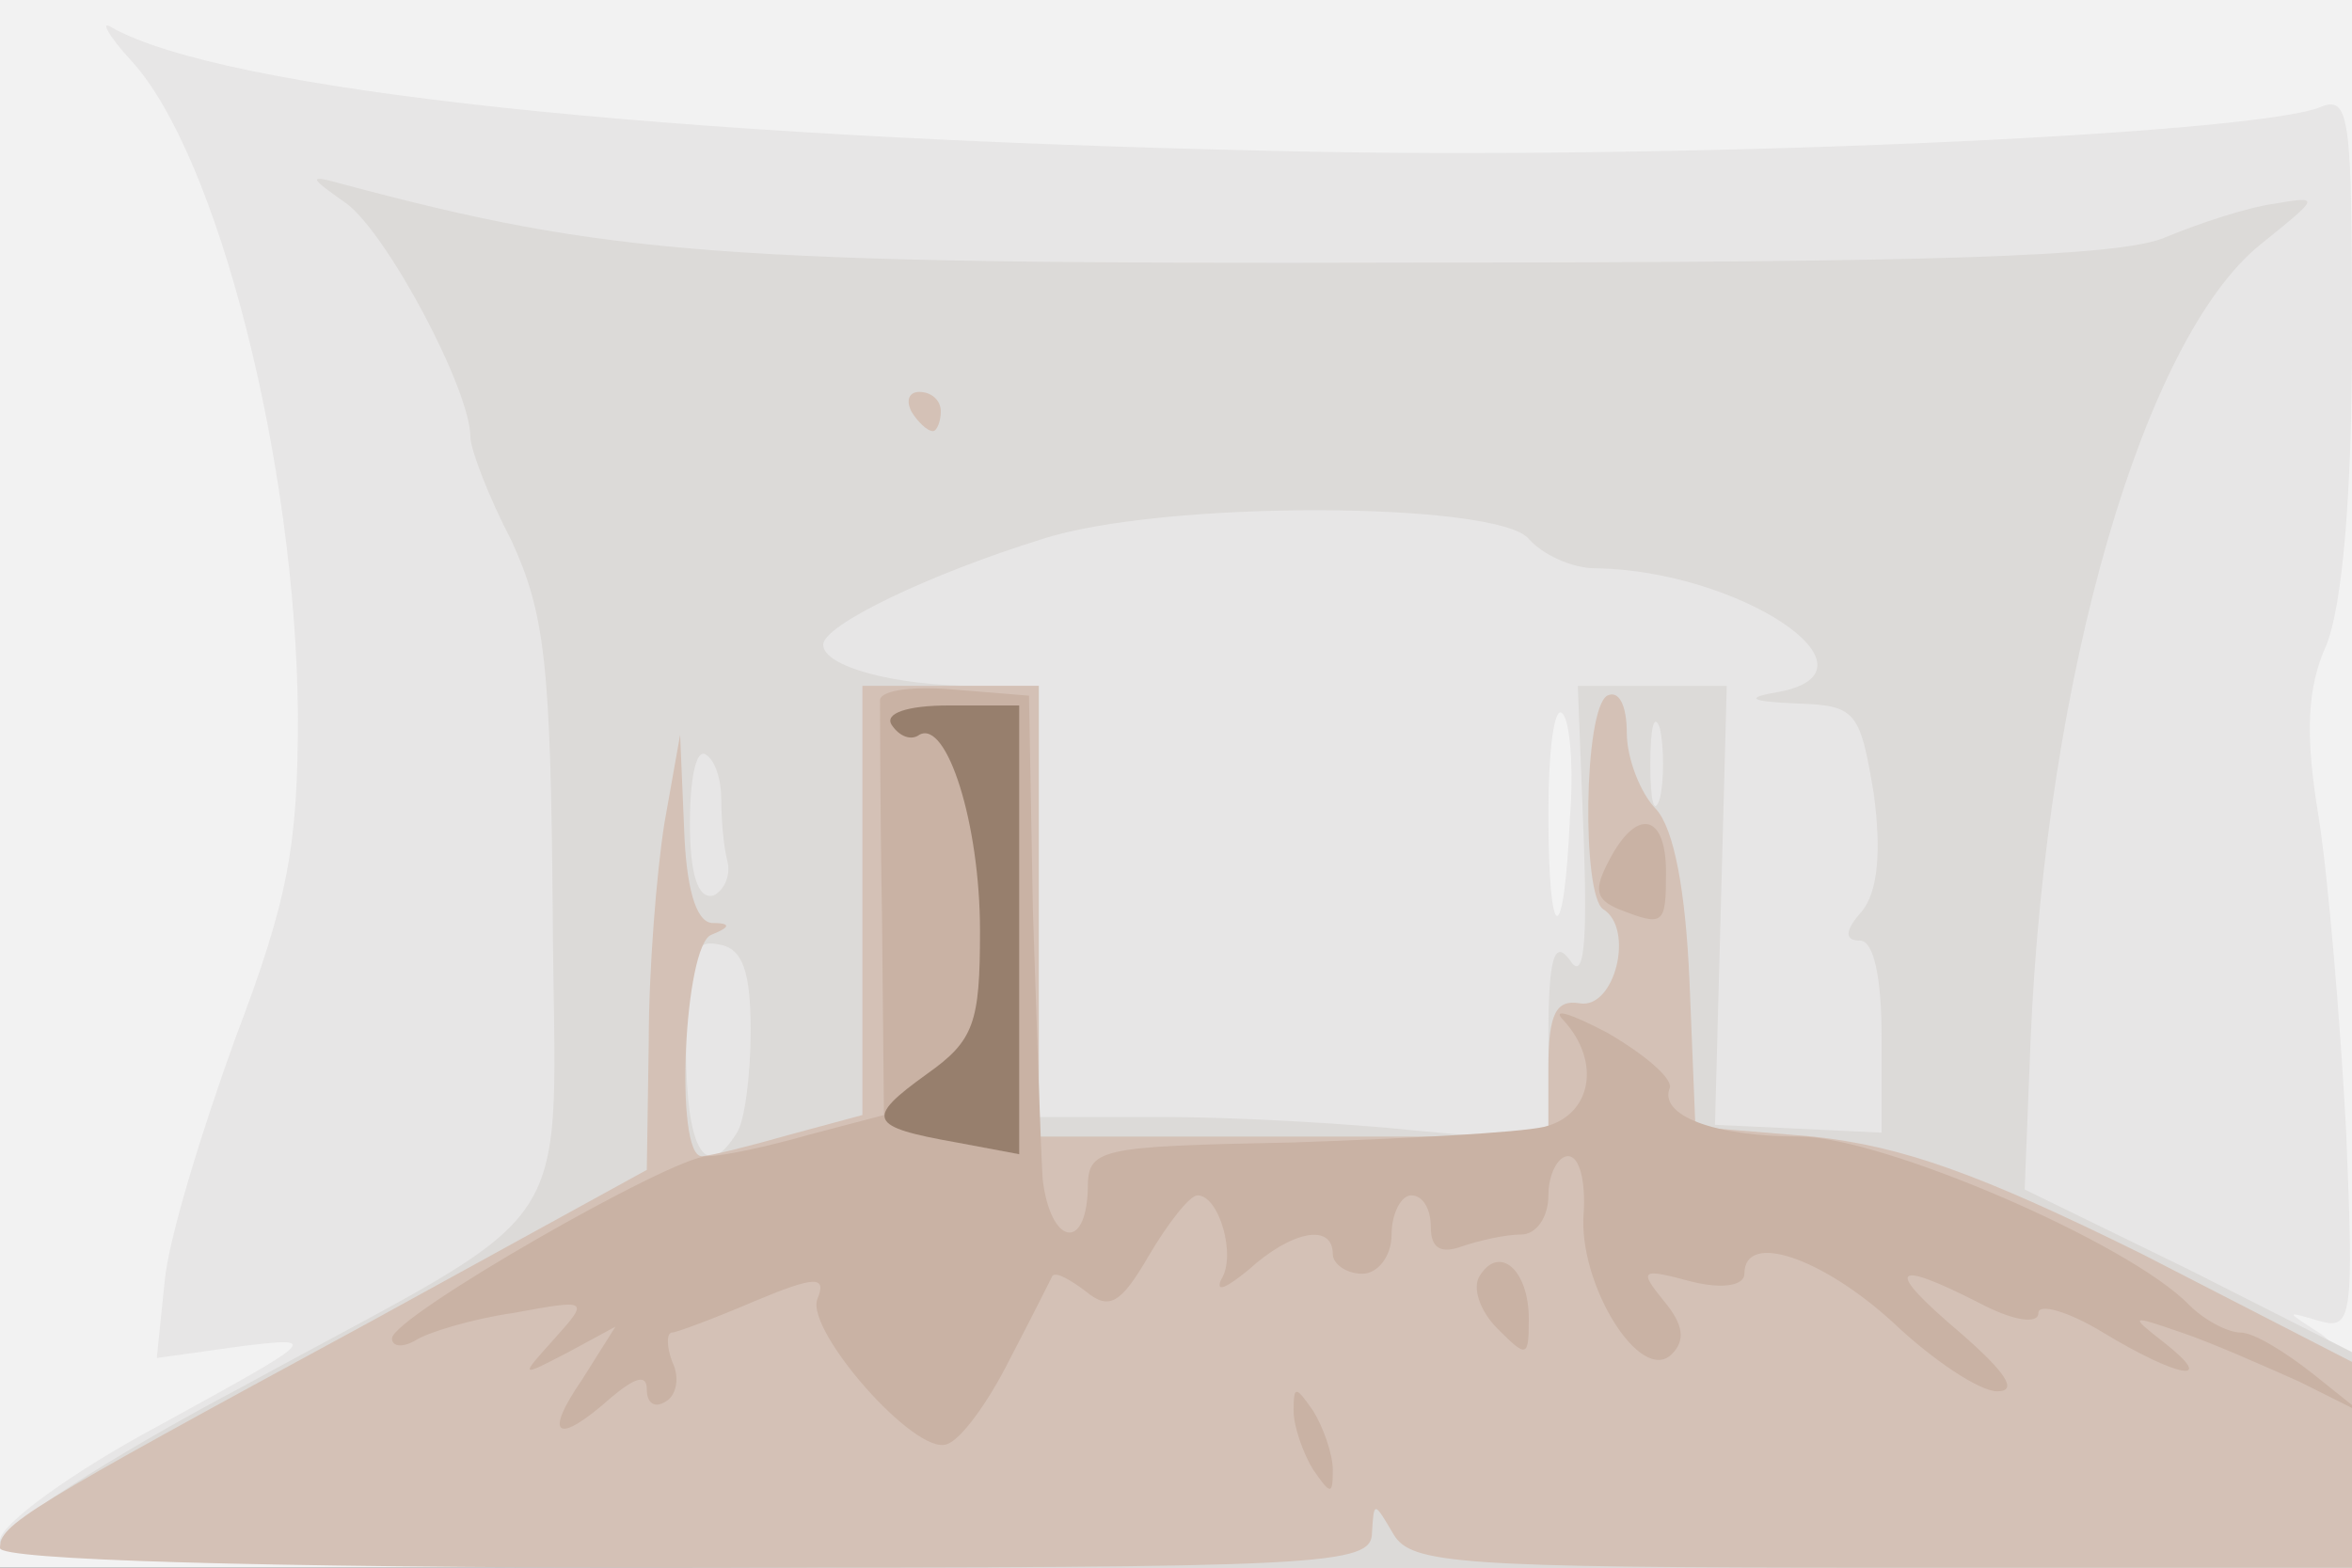
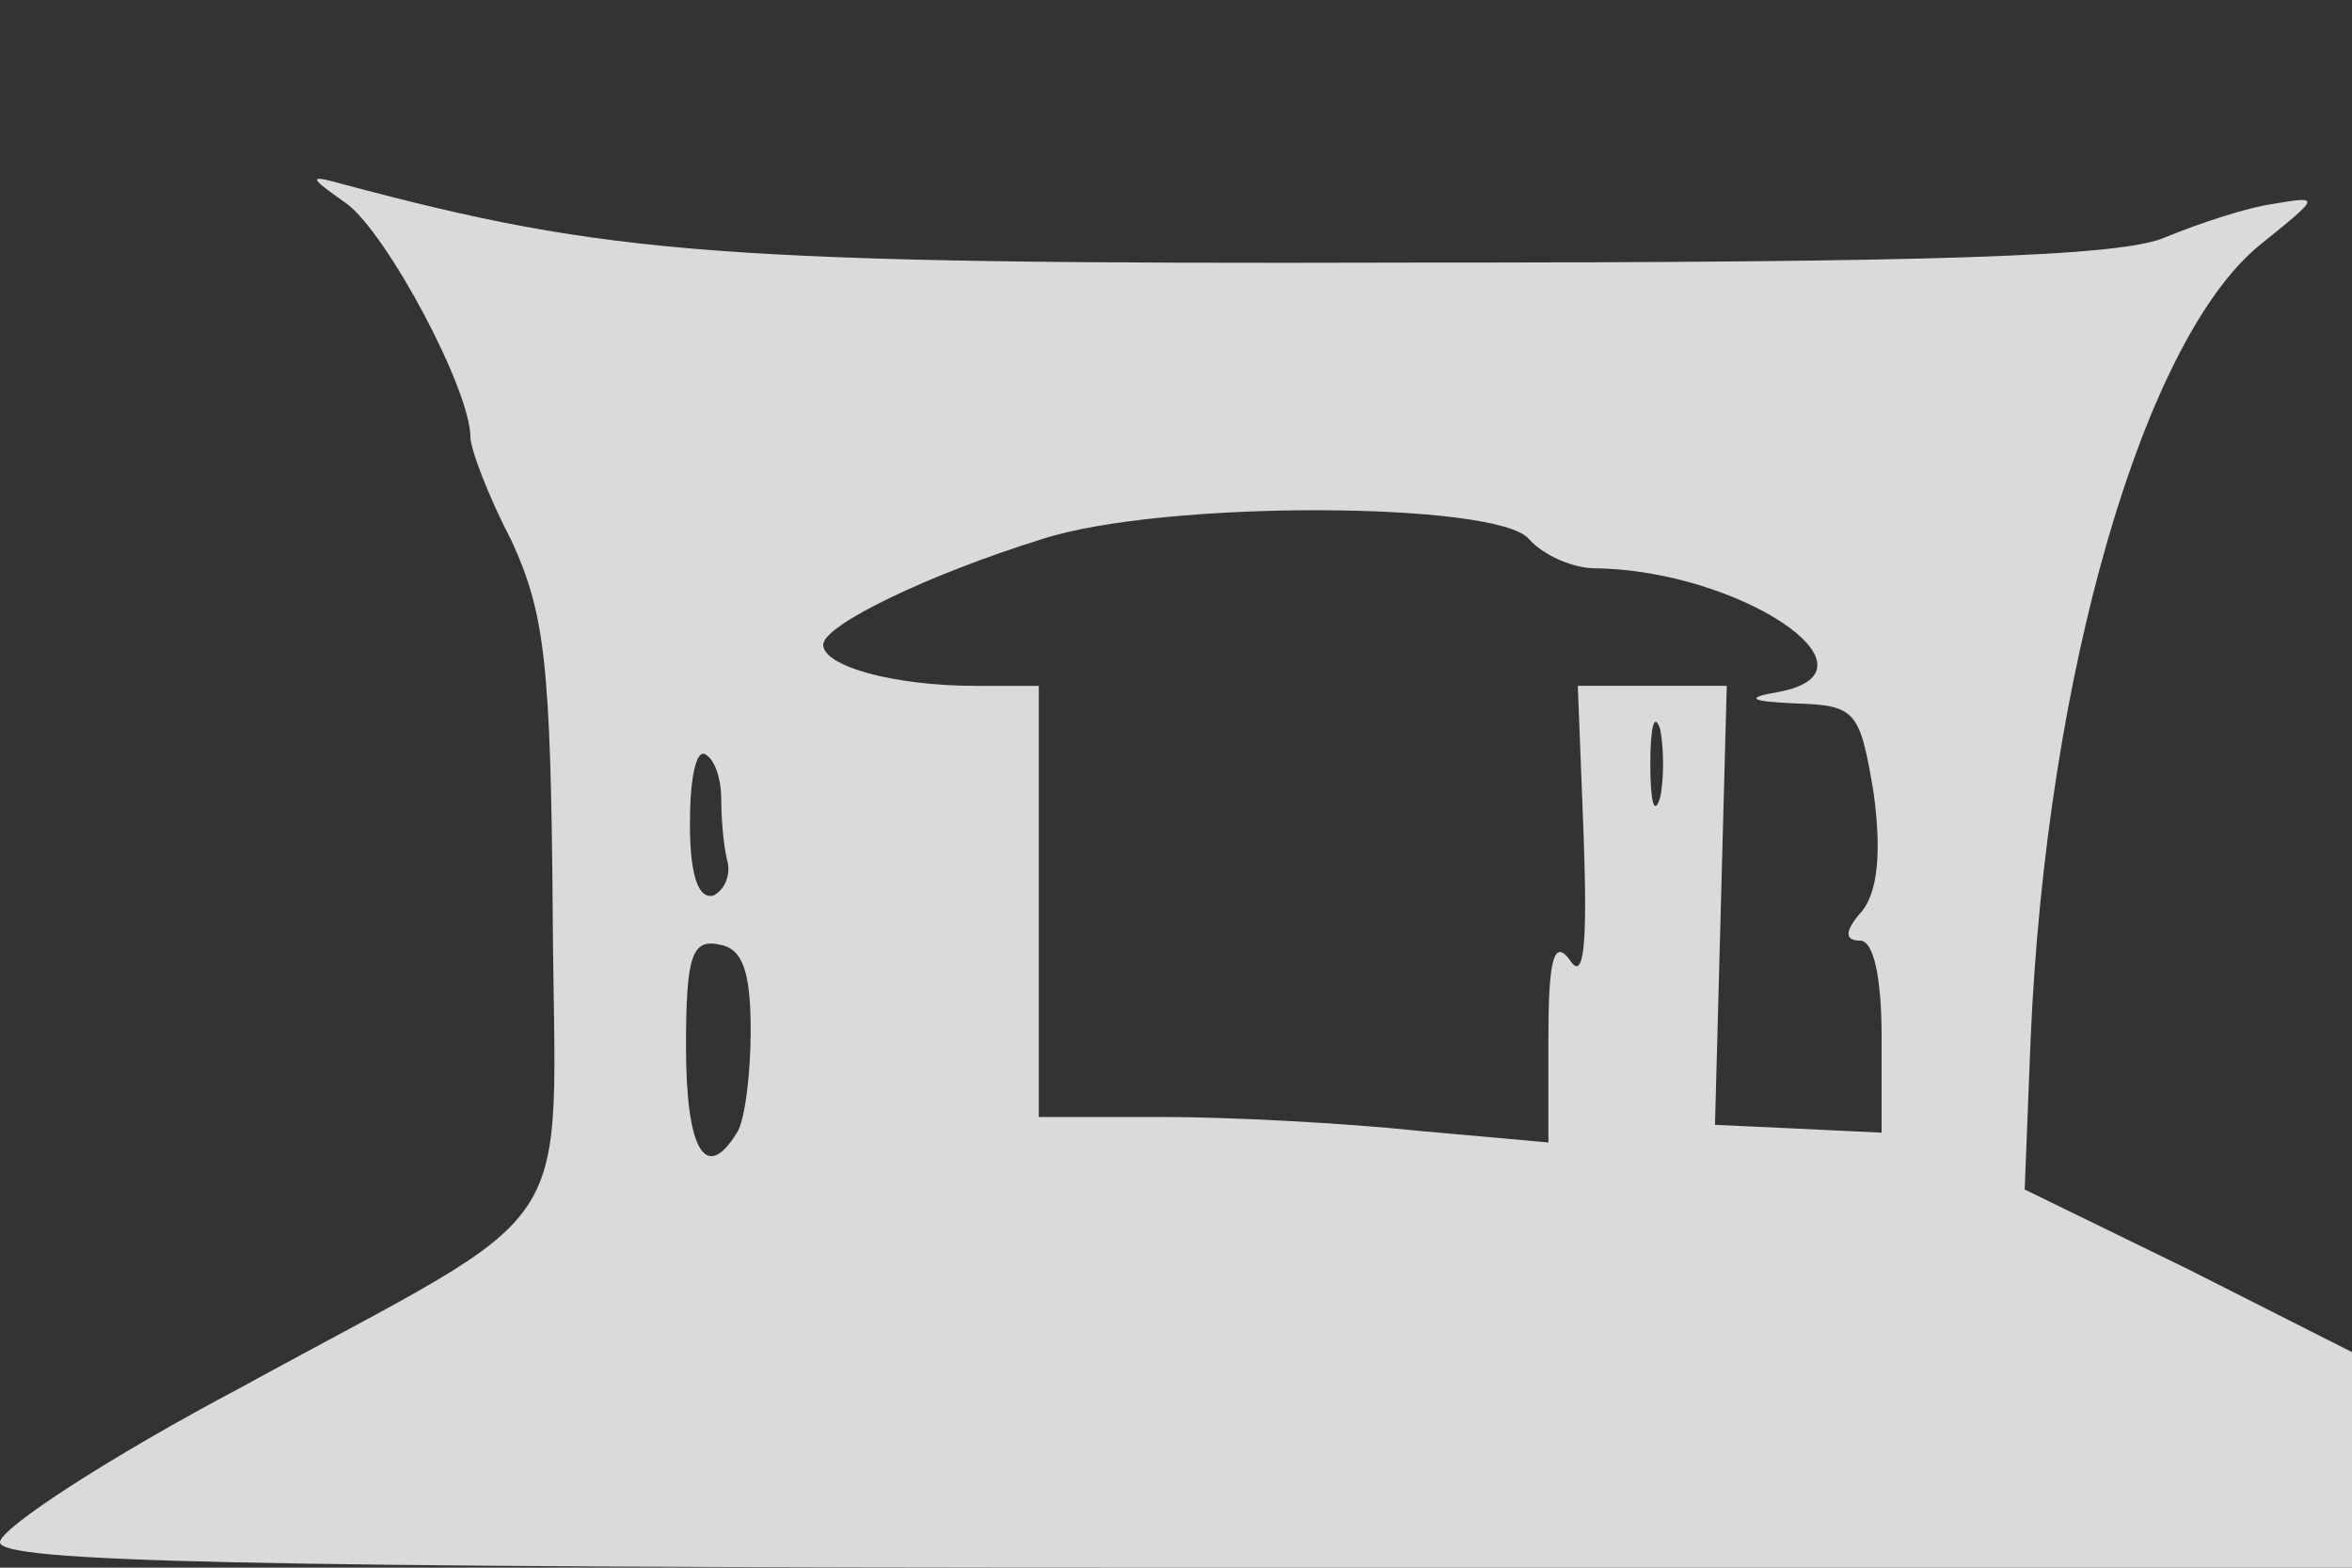
<svg xmlns="http://www.w3.org/2000/svg" width="120" height="80">
  <rect width="100%" height="100%" fill="#333333" stroke="none" />
  <g>
    <svg width="120" height="80" />
    <svg width="120" height="80" version="1.0" viewBox="0 0 120 80">
      <g fill="#f2f2f2" transform="matrix(.1 0 0 -.1 0 80)">
-         <path d="M0 400V0h1200v800H0V400z" />
-       </g>
+         </g>
    </svg>
    <svg width="120" height="80" version="1.0" viewBox="0 0 120 80">
      <g fill="#e7e6e6" transform="matrix(.1 0 0 -.1 0 80)">
-         <path d="M67 769c44-48 84-205 85-334 0-67-5-94-32-165-17-47-34-102-36-124l-4-39 43 6c41 5 39 4-41-40C37 49 0 22 0 14 0 2 89 0 600 0h600v55c0 40-4 57-17 65-17 11-17 11 0 6s18 1 14 97c-3 56-9 128-14 160-7 42-6 66 4 88 8 20 13 76 13 156 0 115-1 125-17 118-39-14-331-27-533-22-317 7-536 31-593 63-6 4-2-4 10-17zm734-386c-3-68-11-67-11 2 0 32 3 55 7 51 4-3 6-28 4-53z" />
-       </g>
+         </g>
    </svg>
    <svg width="120" height="80" version="1.0" viewBox="0 0 120 80">
      <g fill="#dcdad8" transform="matrix(.1 0 0 -.1 0 80)">
        <path d="M177 696c21-16 63-95 63-119 0-6 9-30 21-53 17-37 20-63 21-190 1-172 18-145-159-242C55 56 0 20 0 13 0 3 119 0 600 0h600v110l-83 42-84 41 3 76c8 188 58 358 117 406 31 25 31 25 7 21-14-2-38-10-55-17-22-10-119-13-385-13-353-1-410 4-545 40-18 5-18 4 2-10zm603-171c7-8 22-15 34-15 73-1 150-52 94-63-18-3-16-5 9-6 30-1 32-4 39-46 4-30 2-50-6-60-9-10-9-15-1-15 7 0 11-19 11-49v-49l-42 2-43 2 3 112 3 112h-76l3-77c2-56 0-74-7-63-8 11-11 1-11-39v-54l-67 6c-38 4-96 7-130 7h-63v220h-32c-42 0-78 10-78 21 0 10 54 36 112 54 62 20 232 19 248 0zm67-132c-3-10-5-2-5 17s2 27 5 18c2-10 2-26 0-35zm-479-1c0-9 1-23 3-31 2-7-1-15-7-18-8-2-12 11-12 37 0 22 3 38 8 35s8-13 8-23zm15-118c0-22-3-46-7-52-16-26-26-9-26 44 0 46 3 55 17 52 12-2 16-14 16-44z" />
      </g>
    </svg>
    <svg width="120" height="80" version="1.0" viewBox="0 0 120 80">
      <g fill="#d4c1b6" transform="matrix(.1 0 0 -.1 0 80)">
-         <path d="M465 590c3-5 8-10 11-10 2 0 4 5 4 10 0 6-5 10-11 10-5 0-7-4-4-10zm-25-250V231l-37-10c-21-6-41-11-45-11-14 0-9 108 5 113 10 4 10 6 0 6-8 1-13 18-14 49l-2 47-8-45c-4-25-8-75-8-111l-1-66-142-78C11 29 0 22 0 10 0 4 129 0 350 0c327 0 350 1 350 18 1 16 1 16 11-1 9-15 32-17 249-17h240v105l-107 55c-83 41-122 55-168 60l-60 5-3 74c-2 47-8 78-17 88-8 8-15 26-15 39 0 14-4 22-10 19-12-7-13-102-2-109 16-10 6-51-12-48-12 2-16-5-16-33v-35H530v230h-90V340z" />
-       </g>
+         </g>
    </svg>
    <svg width="120" height="80" version="1.0" viewBox="0 0 120 80">
      <g fill="#c9b2a4" transform="matrix(.1 0 0 -.1 0 80)">
-         <path d="M449 443c0-4 0-54 1-110l1-102-38-10c-21-6-44-11-52-11-18 0-161-82-161-93 0-4 5-5 12-1 6 4 29 11 50 14 38 7 39 7 21-13s-18-20 7-7l24 13-17-27c-20-29-13-34 15-9 12 10 18 12 18 4 0-7 4-10 10-6 5 3 7 12 3 20-3 8-3 15 0 15 2 0 21 7 42 16 31 13 37 13 32 1-6-16 50-80 66-74 7 2 21 21 32 43 11 21 21 41 22 43 2 2 9-2 17-8 12-10 18-6 32 18 10 17 21 31 25 31 11 0 20-31 12-43-3-7 3-4 14 5 22 20 43 24 43 8 0-5 7-10 15-10s15 9 15 20 5 20 10 20c6 0 10-7 10-16 0-11 5-14 16-10 9 3 22 6 30 6s14 9 14 20 5 20 10 20c6 0 9-13 8-29-3-36 29-88 45-72 7 7 6 15-4 27-13 16-12 17 14 10 16-4 27-2 27 4 0 22 40 8 76-25 20-19 44-35 53-35 11 0 4 10-19 30-39 33-35 38 10 15 17-9 30-11 30-5 0 5 15 1 33-10 38-23 59-27 31-5-18 14-17 14 9 5 15-5 42-17 60-25l32-16-25 20c-14 11-30 21-37 21-6 0-18 6-26 14-31 32-157 86-199 86-44 0-72 11-66 25 1 5-13 17-32 28-19 10-29 13-22 6 19-21 14-48-10-54-13-3-70-6-128-8-101-2-105-3-105-24-1-32-19-28-23 5-1 15-3 77-5 137l-2 110-37 3c-21 2-38 0-39-5zm372-82c-8-15-7-20 5-25 23-9 24-8 24 19 0 30-15 33-29 6zm-66-212c-4-6 0-18 9-27 15-15 16-15 16 5 0 25-15 38-25 22zm-95-69c0-8 5-22 10-30 9-13 10-13 10 0 0 8-5 22-10 30-9 13-10 13-10 0z" />
-       </g>
+         </g>
    </svg>
    <svg width="120" height="80" version="1.0" viewBox="0 0 120 80">
      <g fill="#977f6d" transform="matrix(.1 0 0 -.1 0 80)">
-         <path d="M455 430c4-6 10-8 14-5 14 8 31-45 31-100 0-47-3-56-27-73-32-23-30-27 15-35l32-6v229h-36c-21 0-33-4-29-10z" />
-       </g>
+         </g>
    </svg>
  </g>
</svg>